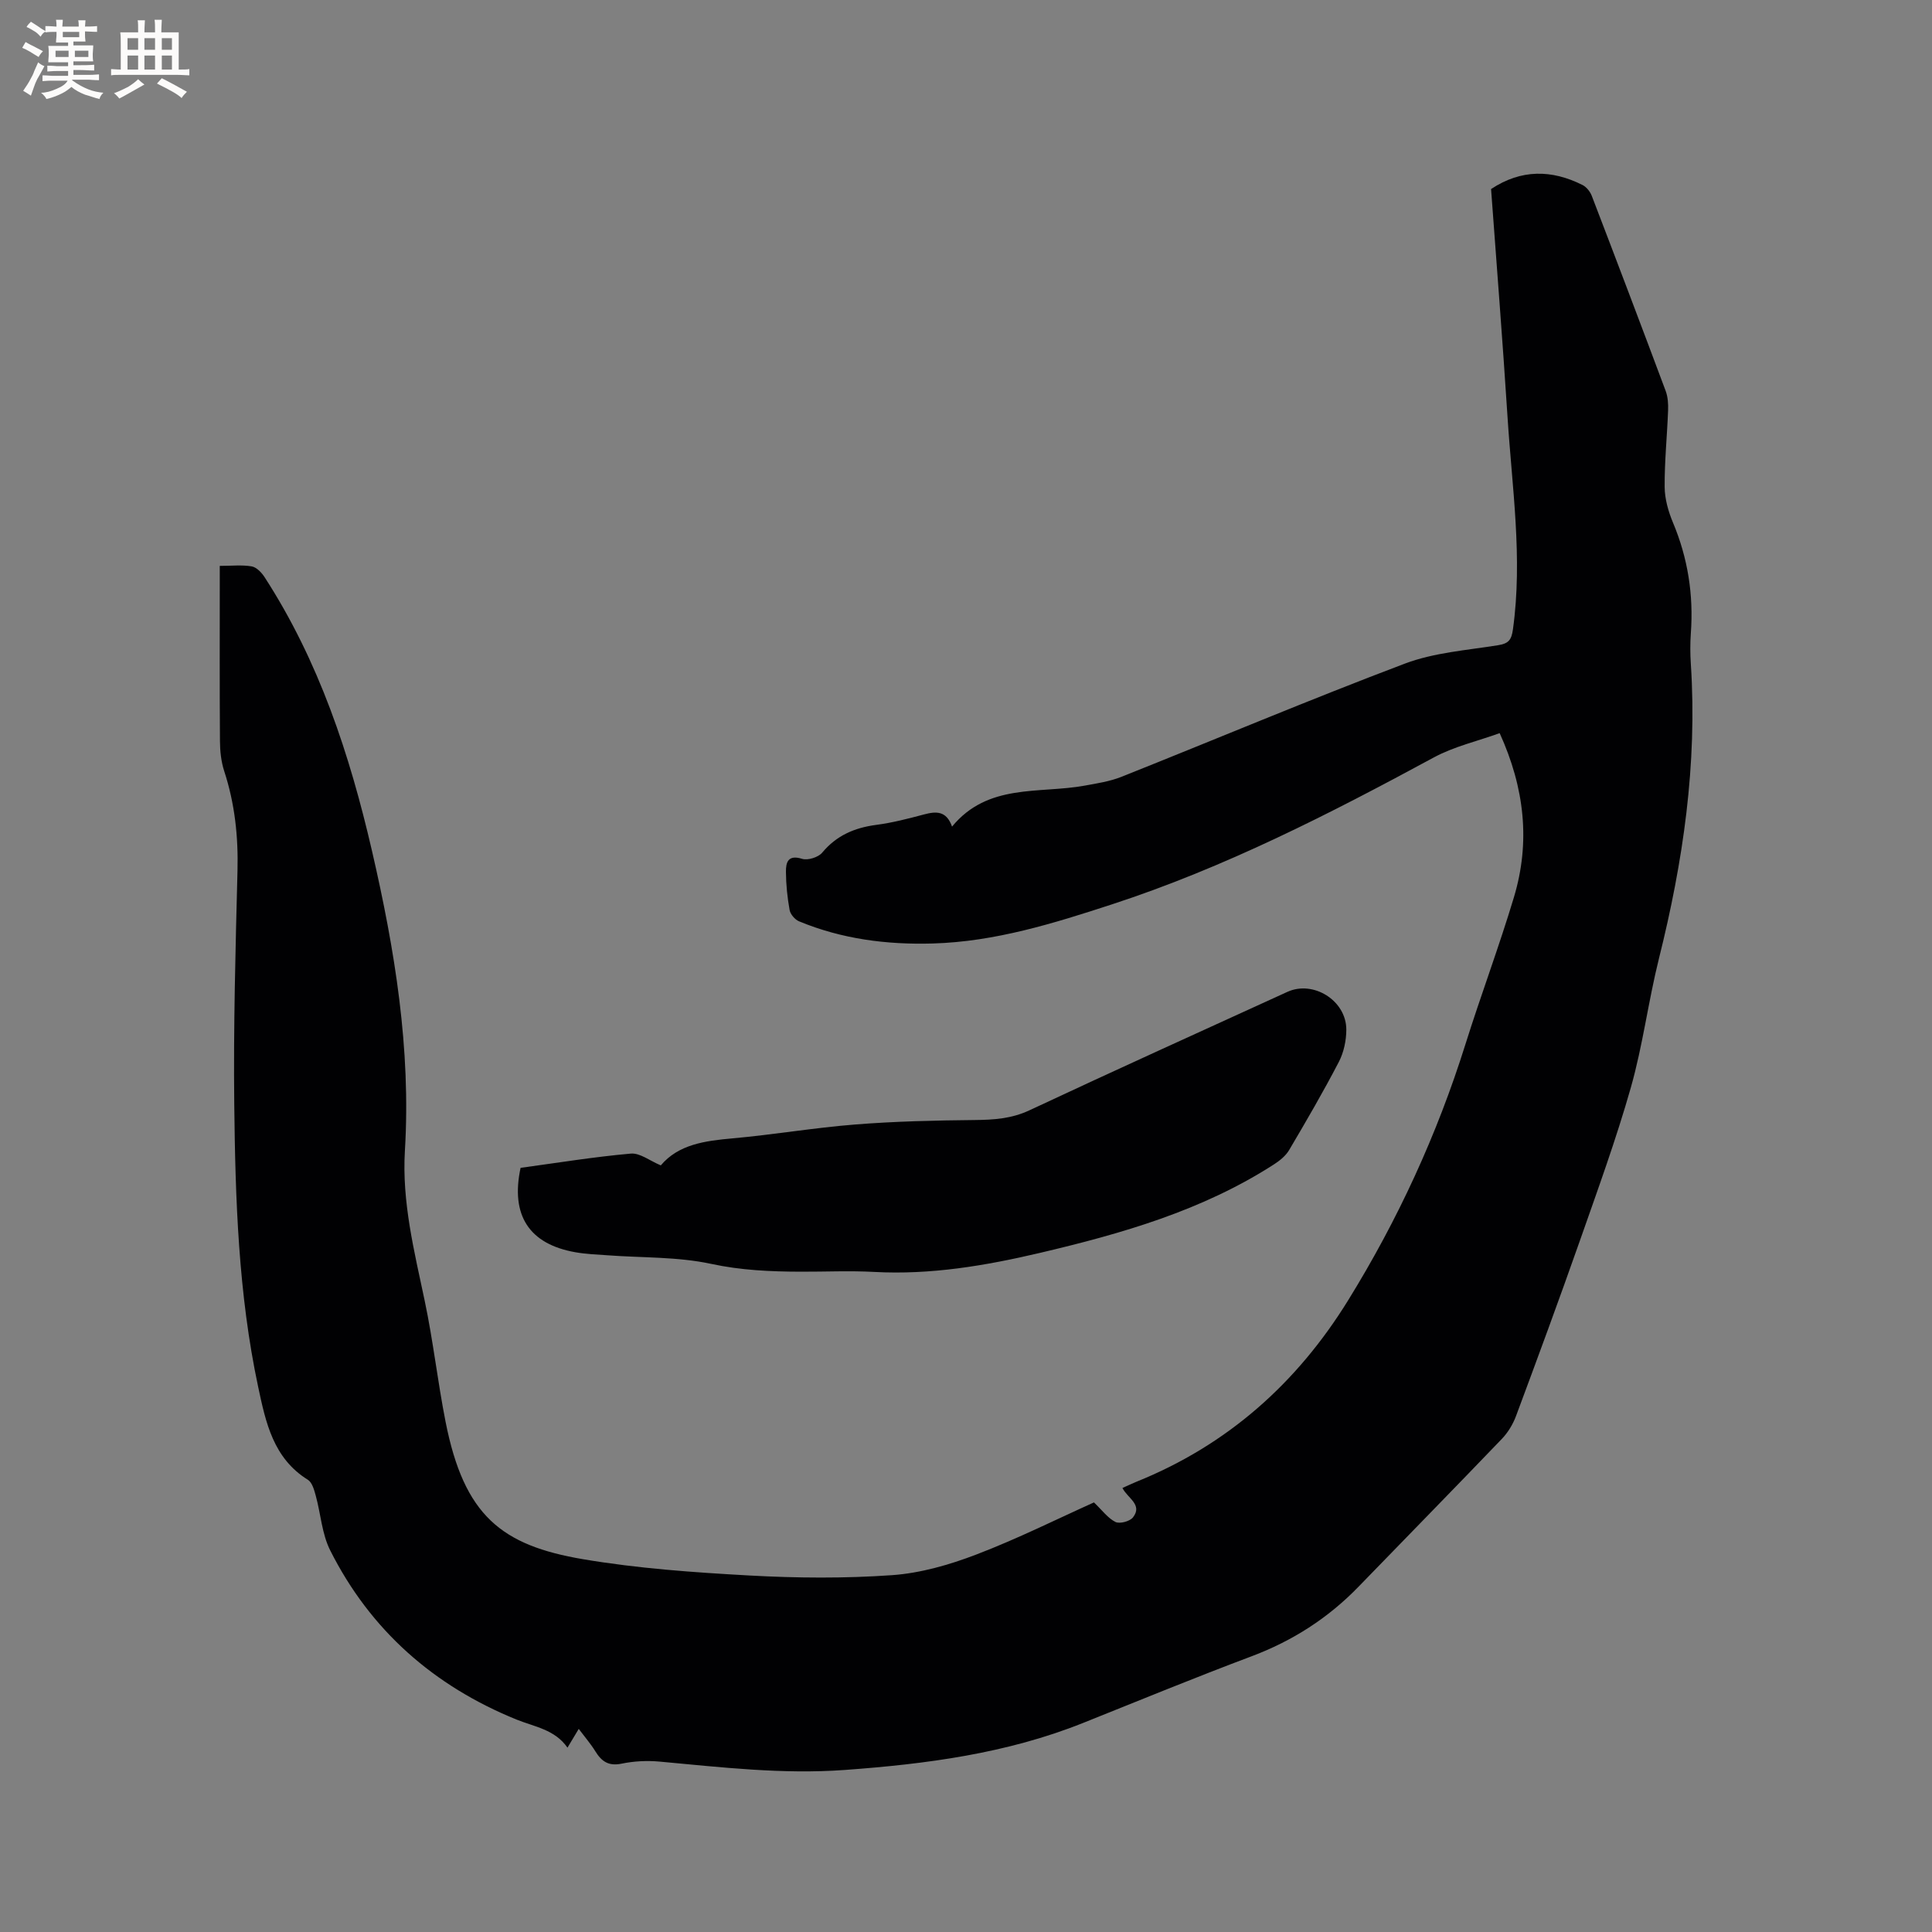
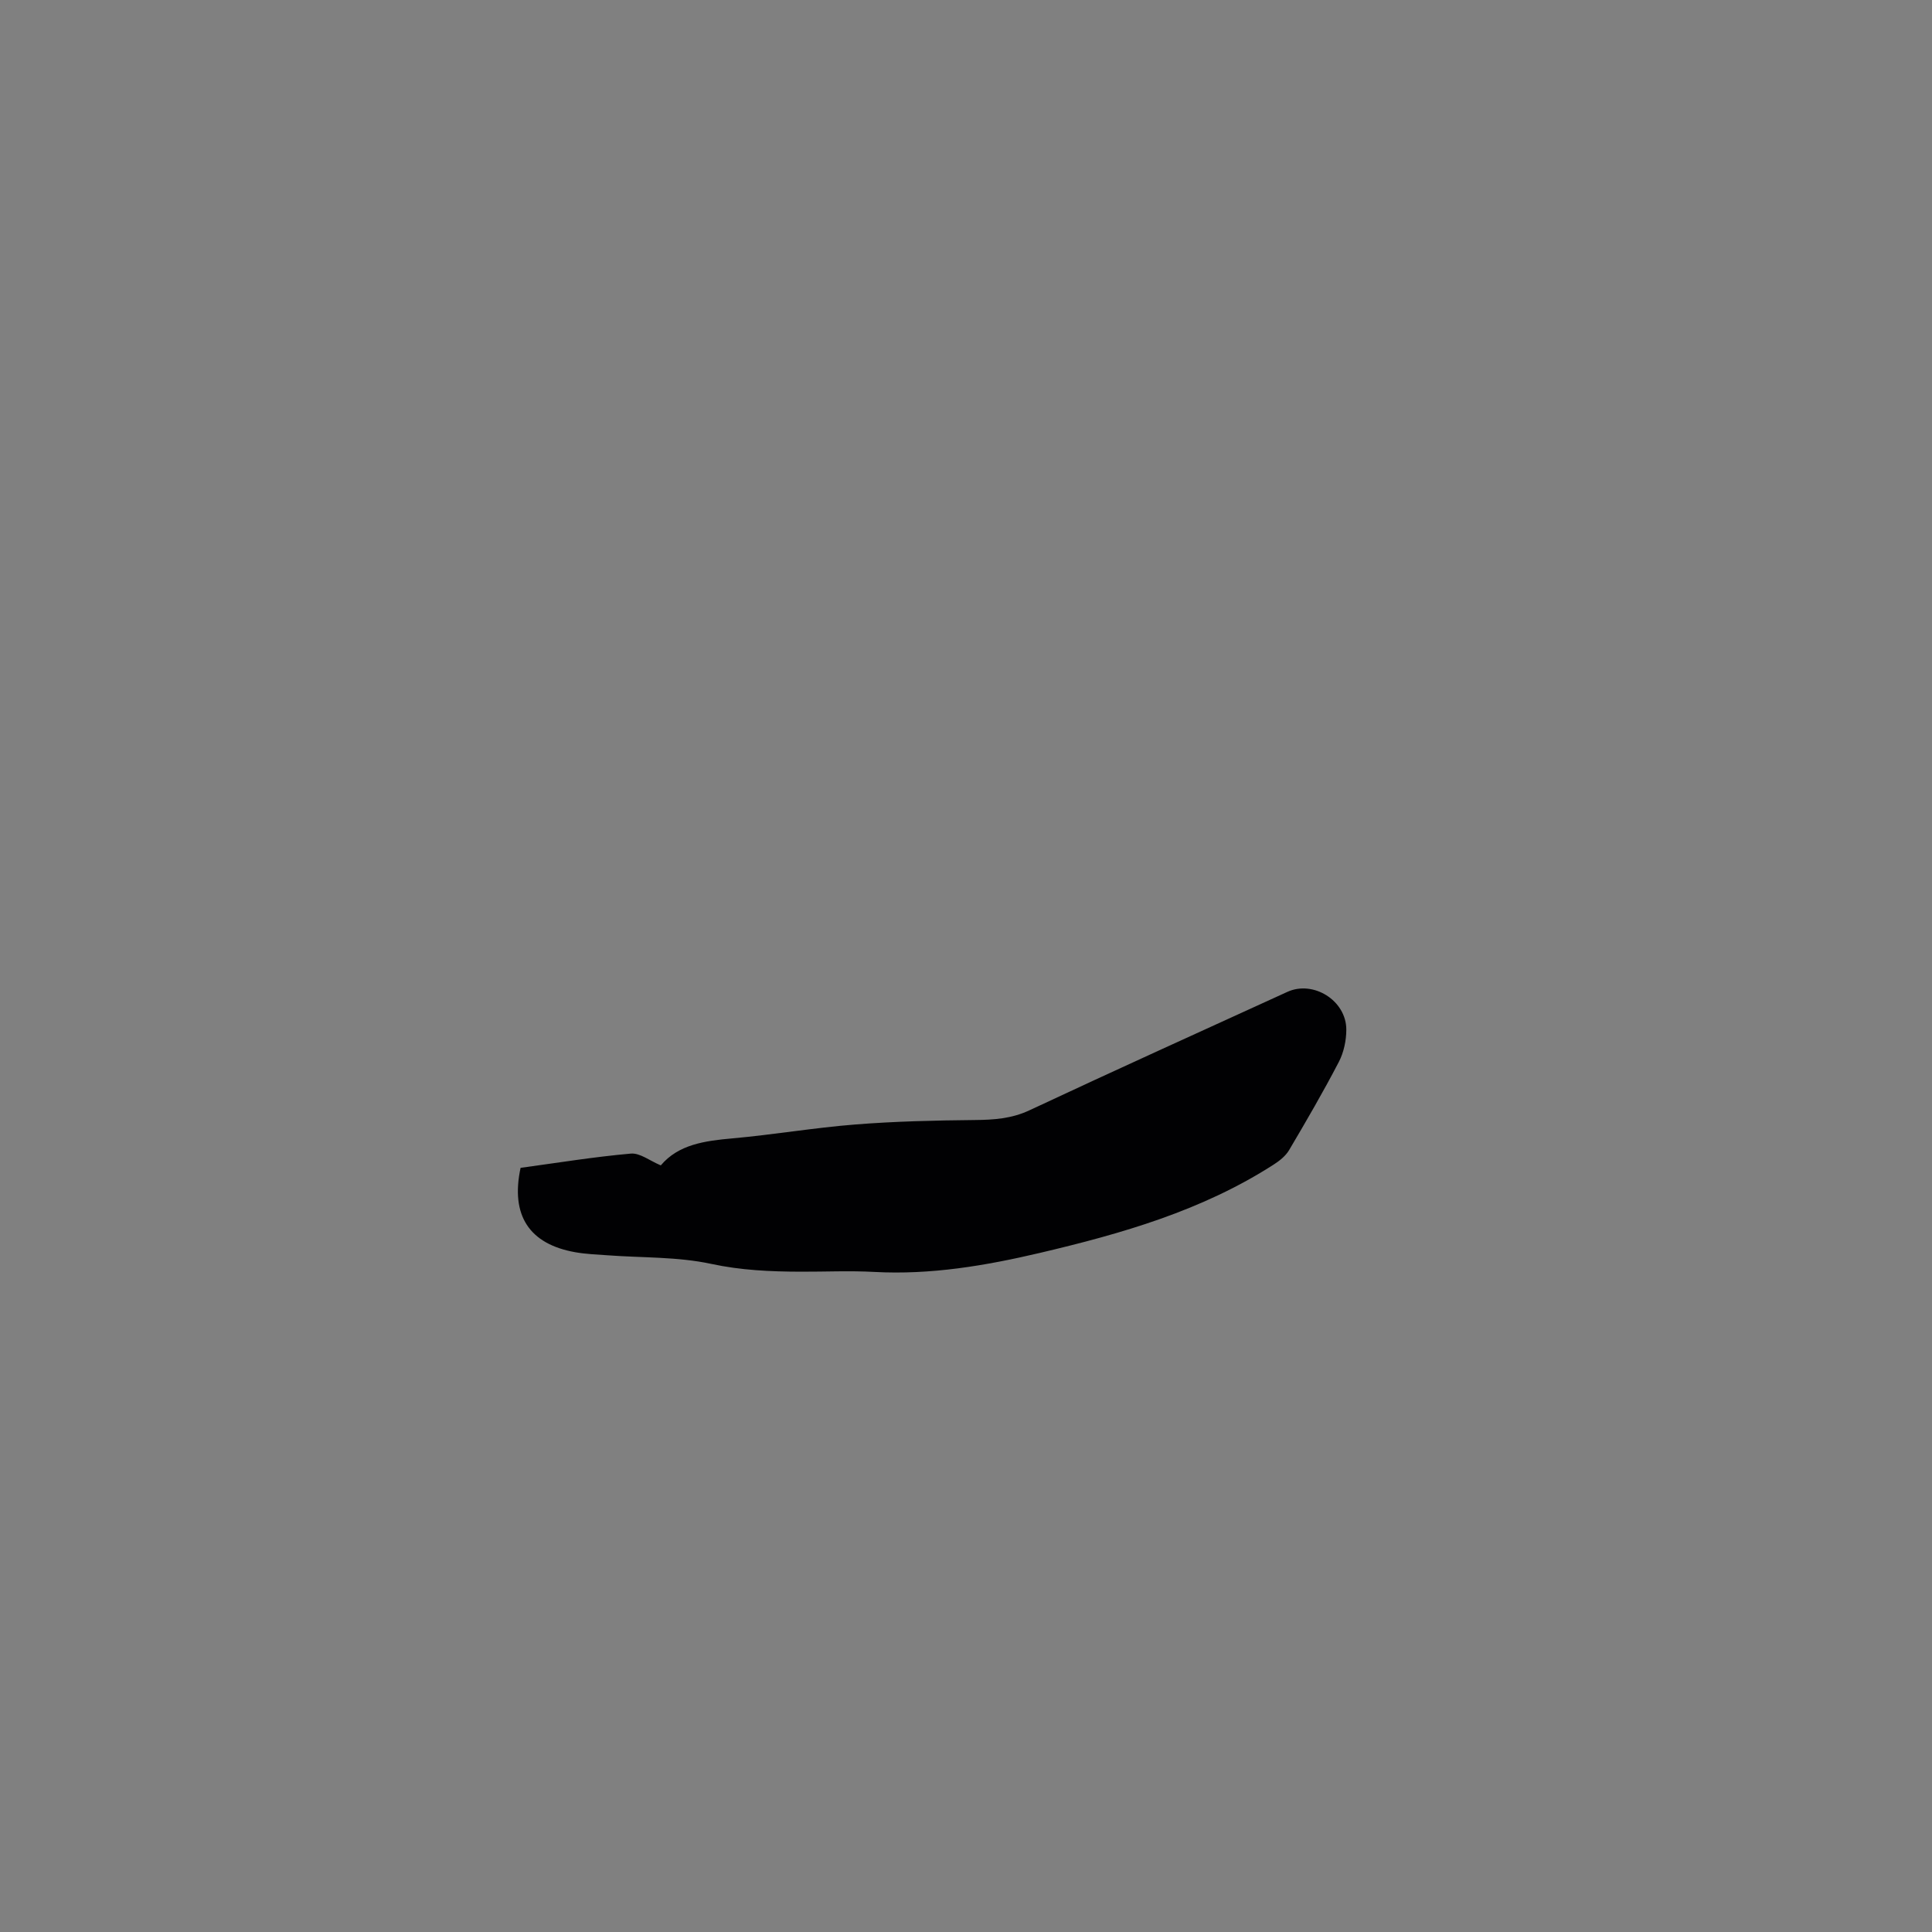
<svg xmlns="http://www.w3.org/2000/svg" enable-background="new 0 0 400 400" viewBox="0 0 400 400">
  <rect x="0" y="0" width="400" height="400" fill="#808080" stroke="none" />
-   <path d="m119.82 357.95c-.87 1.45-1.51 2.52-2.33 3.88-2.62-3.76-6.8-4.3-10.54-5.81-17.12-6.95-30.26-18.47-38.59-35.04-1.72-3.41-1.95-7.56-2.99-11.33-.32-1.17-.74-2.72-1.62-3.27-7.18-4.46-8.73-11.87-10.3-19.24-4.11-19.29-4.73-38.92-4.95-58.52-.18-16.11.26-32.23.67-48.33.18-7.07-.55-13.91-2.75-20.64-.64-1.97-.87-4.15-.88-6.24-.08-10.82-.04-21.63-.04-32.45 0-1.14 0-2.28 0-3.8 2.44 0 4.57-.24 6.6.1 1 .17 2.05 1.27 2.67 2.22 11.27 17.4 17.63 36.71 22.26 56.75 4.72 20.42 8.07 40.95 6.8 62.01-.64 10.61 1.94 20.81 4.1 31.08 1.75 8.28 2.68 16.73 4.32 25.04 3.84 19.46 11.6 25.6 28.48 28.46 11.35 1.92 22.92 2.73 34.43 3.37 9.83.54 19.74.62 29.54-.07 5.89-.42 11.87-2.14 17.43-4.27 8.58-3.28 16.84-7.41 24.36-10.79 1.73 1.65 2.89 3.27 4.46 4.05.88.43 2.98-.13 3.62-.95 2.06-2.65-1.13-3.97-2.18-6.09 1.02-.45 1.92-.89 2.85-1.27 18.86-7.59 33.26-20.4 43.88-37.59 10.29-16.65 18.41-34.3 24.28-53 3.2-10.19 6.97-20.21 10.04-30.44 3.43-11.4 2.23-22.59-2.95-33.98-4.62 1.67-9.44 2.76-13.63 5.03-21.54 11.66-43.28 22.79-66.65 30.42-12.11 3.95-24.21 7.73-37.1 8.1-9.54.27-18.81-.92-27.67-4.59-.85-.35-1.8-1.45-1.96-2.34-.47-2.6-.74-5.26-.76-7.9-.02-1.97.43-3.61 3.34-2.7 1.18.37 3.35-.31 4.16-1.27 2.98-3.58 6.72-5.17 11.21-5.76 3.35-.44 6.65-1.3 9.92-2.17 2.5-.66 4.6-.76 5.76 2.53 7.43-9.03 18.01-6.77 27.44-8.48 2.58-.47 5.23-.87 7.64-1.83 19.57-7.8 38.98-15.99 58.68-23.44 6.04-2.28 12.79-2.76 19.26-3.8 2.2-.35 2.8-1.07 3.11-3.3 2.05-14.77-.2-29.41-1.13-44.08-1.01-15.75-2.26-31.49-3.4-47.07 6.25-4.14 12.57-4.03 18.93-.84.82.41 1.58 1.37 1.92 2.25 5.16 13.44 10.26 26.9 15.3 40.39.46 1.24.55 2.69.5 4.02-.2 5.3-.75 10.59-.71 15.88.02 2.45.75 5.03 1.71 7.33 3.1 7.38 4.29 15 3.71 22.95-.15 2.11-.14 4.25 0 6.36 1.36 20.72-1.6 40.95-6.61 61-2.2 8.83-3.33 17.94-5.81 26.68-3.06 10.77-6.91 21.32-10.62 31.9-4.25 12.08-8.68 24.1-13.15 36.1-.64 1.72-1.68 3.44-2.95 4.76-9.83 10.25-19.79 20.4-29.67 30.6-6.3 6.5-13.67 11.22-22.17 14.41-11.69 4.39-23.24 9.14-34.83 13.78-15.84 6.34-32.47 8.51-49.34 9.74-12.89.94-25.6-.56-38.36-1.73-2.6-.24-5.33-.1-7.88.43-2.69.55-4.13-.47-5.42-2.56-.95-1.54-2.14-2.91-3.44-4.64z" fill="#010103" />
+   <path d="m119.82 357.95z" fill="#010103" />
  <path d="m107.78 241.79c7.71-1.05 15.24-2.28 22.82-2.95 1.89-.17 3.94 1.49 6.21 2.44 3.66-4.34 9.11-5.08 14.81-5.59 8.51-.76 16.97-2.21 25.48-2.88 8.2-.65 16.45-.84 24.69-.92 3.95-.04 7.63-.27 11.36-2.02 17.73-8.31 35.57-16.37 53.38-24.51 5.37-2.46 12.2 1.78 12.21 7.8 0 2.25-.52 4.72-1.55 6.7-3.22 6.19-6.74 12.24-10.29 18.25-.71 1.2-1.95 2.2-3.15 2.97-14.84 9.56-31.49 14.33-48.45 18.32-11.28 2.65-22.6 4.57-34.27 3.94-5.07-.28-10.18-.03-15.26-.05-6.22-.02-12.33-.28-18.54-1.62-6.97-1.5-14.31-1.24-21.49-1.78-2.22-.16-4.46-.24-6.64-.63-9.53-1.69-13.43-7.62-11.32-17.47z" fill="#010103" />
  <g fill="#fcfbfa">
-     <path d="m6.8 9.5c.6.3 1.3.7 2.1 1.1-.4.4-.7.8-.9 1.2-.7-.4-1.3-.8-1.8-1.1s-1.1-.6-1.6-.8c.2-.4.5-.8.7-1.2.4.2.8.5 1.5.8zm.9 6.9c-.3.6-.5 1.1-.7 1.7s-.4 1.1-.6 1.7c-.6-.4-1.1-.7-1.6-1 .7-1 1.2-1.8 1.5-2.4.3-.5.6-1.1.8-1.7.3-.6.5-1.2.8-1.8.3.3.8.6 1.3.8-.7 1.3-1.2 2.2-1.5 2.7zm.1-11c.4.3 1 .7 1.7 1.1-.5.2-.8.6-1.1 1.1-.5-.6-1-1-1.4-1.2s-.9-.6-1.5-.8c.2-.4.5-.7.9-1.1.5.3.9.6 1.4.9zm10.5 13.1c1 .4 2 .6 3.1.7-.4.4-.7.8-.8 1.3-.9-.2-1.9-.6-3-.9-1-.4-2-.9-2.8-1.6-.5.4-1.1.9-1.9 1.3s-1.9.9-3.3 1.2c-.1-.3-.5-.8-1.1-1.3 1 0 2.1-.3 3.2-.8 1.2-.5 1.9-1 2.3-1.7h-3.2c-.4 0-1 0-2 .1v-1.2c1 0 1.7.1 2 .1h3.3v-1h-2.3c-.2 0-.9 0-2 .1v-1.2c1.2 0 1.9.1 2 .1h2.3v-.8h-4.1c0-.7.1-1.2.1-1.6 0-.5 0-1.1-.1-1.8h4.1v-.7h-2.5c0-.6.1-1.1.1-1.6v-.6h-.5c-.4 0-1 0-1.8.1v-1.3c1.2 0 1.9.1 2.1.1h.2c0-.3 0-.8-.1-1.4h1.4c0 .6-.1 1-.1 1.4h3.4c0-.4 0-.8-.1-1.3h1.5c0 .4-.1.9-.1 1.3.7 0 1.5 0 2.5-.1v1.2c-1 0-1.8-.1-2.5-.1v.6c0 .3 0 .8.1 1.5h-2.5v.8h4.1c0 .7-.1 1.3-.1 1.8s0 1 .1 1.5h-4.1v.8h1.4c.8 0 1.8 0 2.9-.1v1.2c-1 0-1.9-.1-2.8-.1h-1.5v1h3.2c.3 0 1 0 2.1-.1v1.2c-1.1 0-1.8-.1-2.1-.1h-3.4l-.1.1c1.4 1 2.4 1.5 3.4 1.9zm-4.1-6.7v-1.3h-2.7v1.3zm2.2-4.1v-1.1h-3.4v1.1zm1.9 4.1v-1.3h-2.8v1.3z" />
-     <path d="m37 6.7v2.3 5.4c1 0 1.8 0 2.2-.1v1.3c-.6 0-1.5-.1-2.5-.1h-11.9c-.7 0-1.3 0-1.8.1v-1.3c.5 0 1.1.1 2 .1v-5.2c0-1 0-1.8-.1-2.5h3.7c0-1.3 0-2.1-.1-2.5h1.5c0 .4-.1 1.3-.1 2.5h2.2c0-1.2 0-2.1-.1-2.6h1.5c0 .4-.1 1.3-.1 2.6zm-12.3 13.7c-.3-.4-.7-.8-1.1-1.1 1.1-.4 2.1-.9 2.9-1.3.8-.5 1.5-1 2.1-1.6.4.4.9.8 1.3 1.1-2.5 1.4-4.2 2.4-5.2 2.9zm3.9-10.1v-2.4h-2.2v2.4zm0 4.1v-2.9h-2.2v2.9zm3.5-4.1v-2.4h-2.2v2.4zm0 4.1v-2.9h-2.2v2.9zm.4 2.9 1-1.1c.6.3 1.4.7 2.5 1.3s2 1.1 2.7 1.5c-.4.4-.8.8-1.1 1.3-.8-.8-2.5-1.7-5.1-3zm3.1-7v-2.4h-2.1v2.4zm0 4.1v-2.9h-2.1v2.9z" />
-   </g>
+     </g>
</svg>